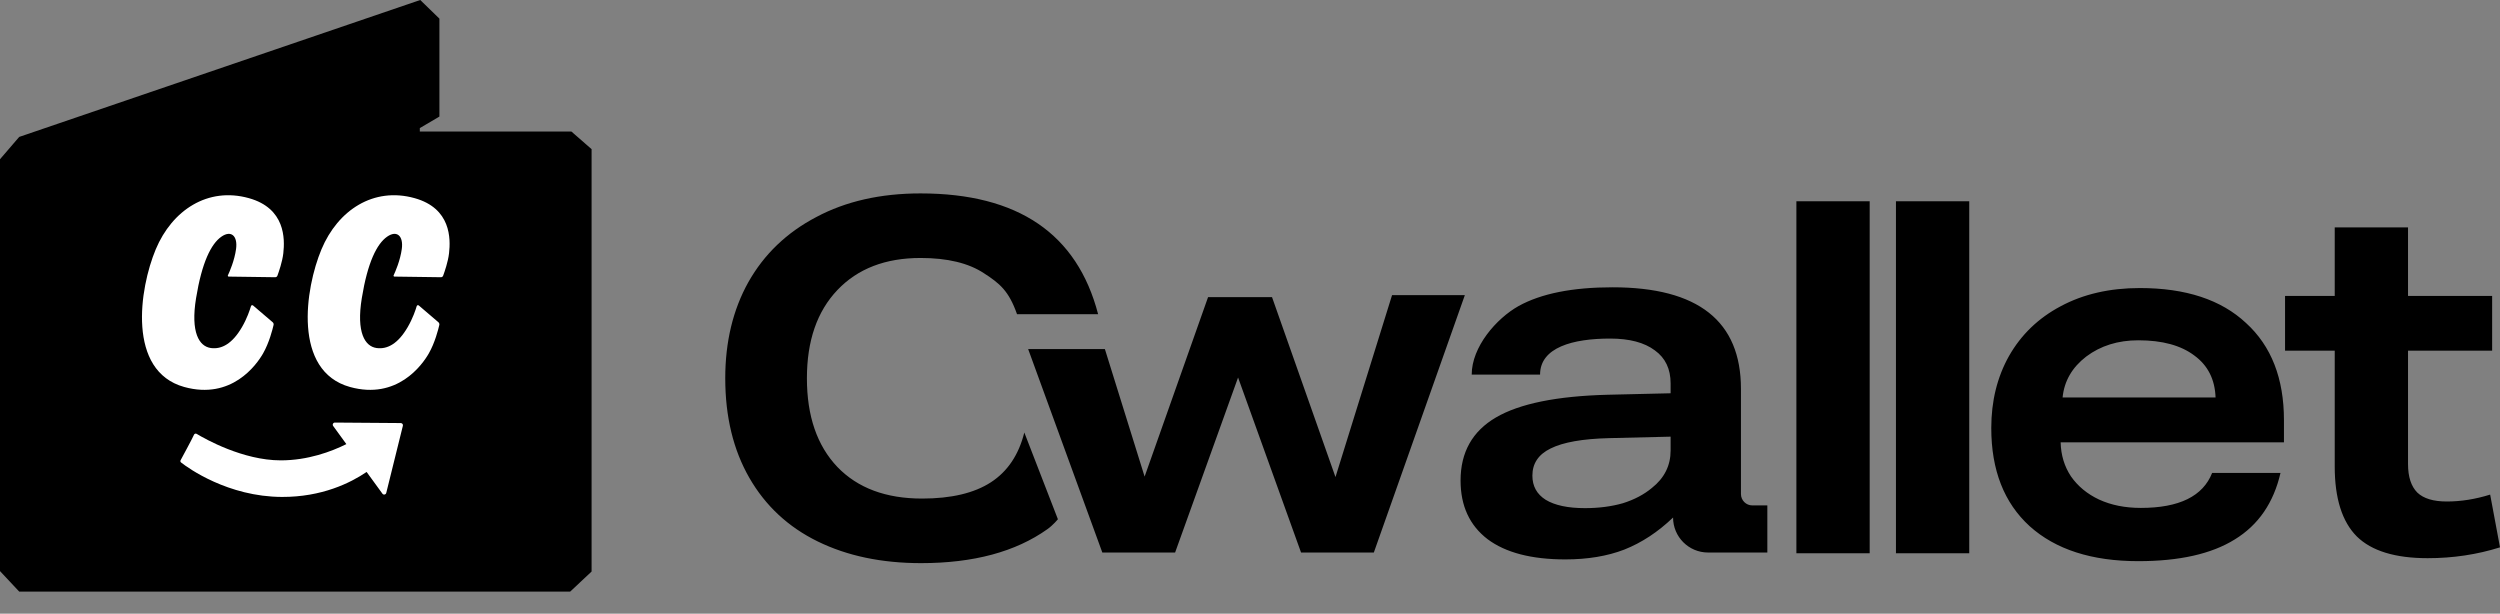
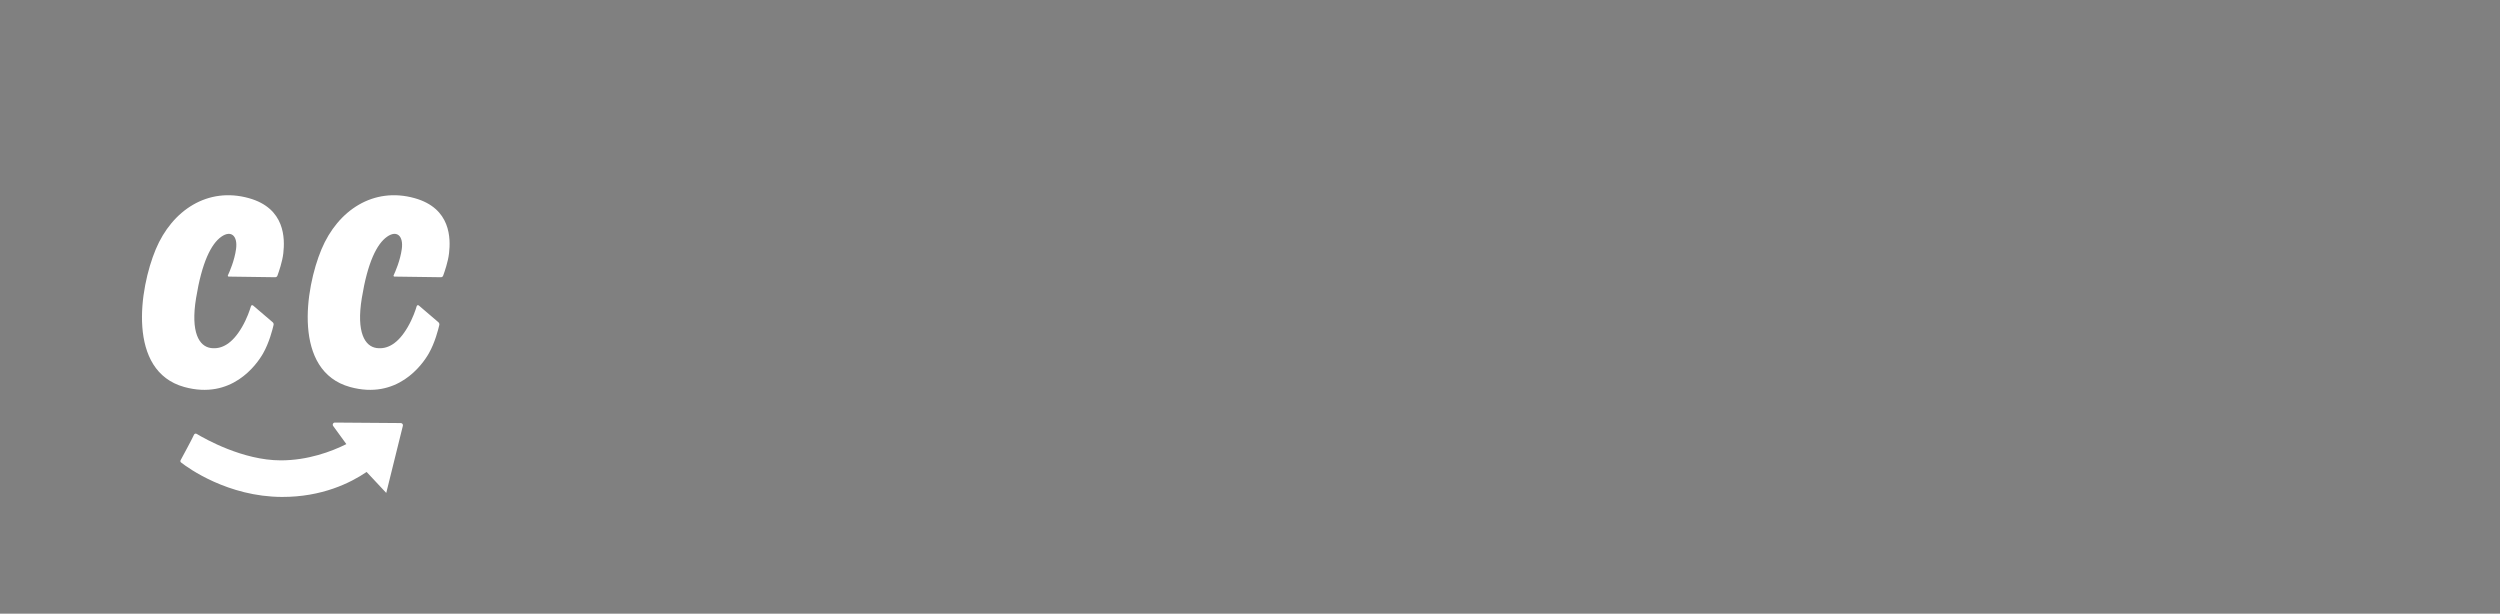
<svg xmlns="http://www.w3.org/2000/svg" width="110" height="27" viewBox="0 0 110 27" fill="none">
  <rect x="0" y="0" width="110" height="27" fill="#808080" stroke="none" />
  <g clip-path="url(#clip0_279_17697)">
-     <path fill-rule="evenodd" clip-rule="evenodd" d="M0.845 6.024L0 7.007V25.128L0.845 26.03H25.089L26.03 25.147V6.563L25.14 5.786H18.472V5.636L19.334 5.129V0.82L18.491 0L0.845 6.024Z" fill="black" />
-     <path fill-rule="evenodd" clip-rule="evenodd" d="M14.737 18.593L17.635 18.615C17.697 18.616 17.741 18.673 17.727 18.732L16.995 21.689C16.976 21.767 16.874 21.787 16.827 21.722L16.131 20.766C15.422 21.248 14.164 21.871 12.407 21.865C10.025 21.857 8.271 20.589 7.968 20.35C7.939 20.326 7.927 20.288 7.945 20.253C8.038 20.076 8.426 19.37 8.537 19.126C8.558 19.081 8.612 19.065 8.654 19.091C9.029 19.316 10.692 20.256 12.354 20.256C13.548 20.256 14.581 19.869 15.24 19.541L14.659 18.742C14.614 18.68 14.659 18.592 14.737 18.593ZM10.949 8.718C12.556 9.165 12.537 10.506 12.466 11.142C12.424 11.516 12.268 11.963 12.206 12.131C12.191 12.172 12.152 12.199 12.107 12.198L10.062 12.17C10.034 12.169 10.015 12.141 10.027 12.116C10.101 11.957 10.318 11.464 10.387 10.955C10.465 10.376 10.168 10.116 9.741 10.414C9.289 10.73 8.883 11.543 8.627 13.119C8.38 14.629 8.764 15.241 9.277 15.313C9.757 15.38 10.226 15.117 10.647 14.393C10.87 14.01 10.995 13.632 11.044 13.468C11.056 13.427 11.105 13.415 11.137 13.443L11.996 14.177C12.032 14.208 12.048 14.253 12.037 14.299C11.991 14.501 11.843 15.081 11.577 15.548C11.285 16.061 10.183 17.603 8.105 17.027C5.583 16.326 6.13 12.696 6.853 10.97C7.576 9.245 9.144 8.215 10.949 8.718ZM18.241 8.718C19.849 9.165 19.83 10.506 19.758 11.142C19.716 11.516 19.56 11.963 19.498 12.131C19.483 12.172 19.444 12.199 19.4 12.198L17.354 12.17C17.326 12.169 17.307 12.141 17.319 12.116C17.393 11.957 17.61 11.464 17.679 10.955C17.758 10.376 17.46 10.116 17.033 10.414C16.581 10.73 16.175 11.543 15.919 13.119C15.673 14.629 16.056 15.241 16.569 15.313C17.049 15.38 17.518 15.117 17.939 14.393C18.162 14.01 18.288 13.632 18.336 13.468C18.348 13.427 18.397 13.415 18.43 13.443L19.288 14.177C19.324 14.208 19.34 14.253 19.33 14.299C19.283 14.501 19.136 15.081 18.869 15.548C18.577 16.061 17.475 17.603 15.398 17.027C12.875 16.326 13.422 12.696 14.145 10.97C14.868 9.245 16.436 8.215 18.241 8.718Z" fill="white" />
+     <path fill-rule="evenodd" clip-rule="evenodd" d="M14.737 18.593L17.635 18.615C17.697 18.616 17.741 18.673 17.727 18.732L16.995 21.689L16.131 20.766C15.422 21.248 14.164 21.871 12.407 21.865C10.025 21.857 8.271 20.589 7.968 20.35C7.939 20.326 7.927 20.288 7.945 20.253C8.038 20.076 8.426 19.37 8.537 19.126C8.558 19.081 8.612 19.065 8.654 19.091C9.029 19.316 10.692 20.256 12.354 20.256C13.548 20.256 14.581 19.869 15.24 19.541L14.659 18.742C14.614 18.68 14.659 18.592 14.737 18.593ZM10.949 8.718C12.556 9.165 12.537 10.506 12.466 11.142C12.424 11.516 12.268 11.963 12.206 12.131C12.191 12.172 12.152 12.199 12.107 12.198L10.062 12.17C10.034 12.169 10.015 12.141 10.027 12.116C10.101 11.957 10.318 11.464 10.387 10.955C10.465 10.376 10.168 10.116 9.741 10.414C9.289 10.73 8.883 11.543 8.627 13.119C8.38 14.629 8.764 15.241 9.277 15.313C9.757 15.38 10.226 15.117 10.647 14.393C10.87 14.01 10.995 13.632 11.044 13.468C11.056 13.427 11.105 13.415 11.137 13.443L11.996 14.177C12.032 14.208 12.048 14.253 12.037 14.299C11.991 14.501 11.843 15.081 11.577 15.548C11.285 16.061 10.183 17.603 8.105 17.027C5.583 16.326 6.13 12.696 6.853 10.97C7.576 9.245 9.144 8.215 10.949 8.718ZM18.241 8.718C19.849 9.165 19.83 10.506 19.758 11.142C19.716 11.516 19.56 11.963 19.498 12.131C19.483 12.172 19.444 12.199 19.4 12.198L17.354 12.17C17.326 12.169 17.307 12.141 17.319 12.116C17.393 11.957 17.61 11.464 17.679 10.955C17.758 10.376 17.46 10.116 17.033 10.414C16.581 10.73 16.175 11.543 15.919 13.119C15.673 14.629 16.056 15.241 16.569 15.313C17.049 15.38 17.518 15.117 17.939 14.393C18.162 14.01 18.288 13.632 18.336 13.468C18.348 13.427 18.397 13.415 18.43 13.443L19.288 14.177C19.324 14.208 19.34 14.253 19.33 14.299C19.283 14.501 19.136 15.081 18.869 15.548C18.577 16.061 17.475 17.603 15.398 17.027C12.875 16.326 13.422 12.696 14.145 10.97C14.868 9.245 16.436 8.215 18.241 8.718Z" fill="white" />
  </g>
-   <path fill-rule="evenodd" clip-rule="evenodd" d="M46.548 22.847C46.548 22.847 46.339 23.103 46.088 23.282C44.688 24.279 42.834 24.778 40.525 24.778C38.794 24.778 37.279 24.46 35.98 23.824C34.681 23.188 33.679 22.255 32.972 21.026C32.265 19.797 31.911 18.336 31.911 16.644C31.911 15.039 32.25 13.629 32.928 12.414C33.621 11.185 34.617 10.231 35.915 9.551C37.214 8.857 38.743 8.51 40.504 8.51C44.789 8.51 47.394 10.281 48.317 13.824H44.749C44.388 12.797 43.988 12.472 43.296 12.024C42.617 11.575 41.687 11.351 40.504 11.351C38.96 11.351 37.74 11.821 36.846 12.761C35.951 13.701 35.504 14.995 35.504 16.644C35.504 18.307 35.951 19.608 36.846 20.548C37.74 21.474 38.981 21.937 40.569 21.937C41.853 21.937 42.863 21.698 43.599 21.221C44.334 20.744 44.825 20.013 45.07 19.03L46.548 22.847ZM57.246 24.31L54.475 16.61L51.705 24.31H48.502L45.239 15.36H48.615L50.363 20.97L53.155 13.074H55.969L58.761 20.991L61.25 12.987H64.453L60.449 24.31H57.246ZM73.615 22.771C73.615 23.621 74.304 24.311 75.155 24.311H77.763V22.238H77.102C76.826 22.238 76.602 22.014 76.602 21.738V20.71V17.109C76.602 14.13 74.719 12.641 70.953 12.641C69.192 12.641 67.814 12.915 66.819 13.465C65.838 14.015 64.755 15.264 64.755 16.482H67.763C67.763 15.283 69.214 14.897 70.844 14.897C71.696 14.897 72.352 15.07 72.814 15.417C73.276 15.75 73.507 16.234 73.507 16.871V17.304L70.736 17.369C68.5 17.427 66.862 17.76 65.823 18.367C64.784 18.975 64.265 19.9 64.265 21.144C64.265 22.257 64.662 23.118 65.455 23.725C66.249 24.318 67.389 24.614 68.875 24.614C69.856 24.614 70.722 24.47 71.472 24.181C72.237 23.877 72.951 23.407 73.615 22.771ZM70.801 19.278L73.507 19.213V19.821C73.507 20.486 73.232 21.035 72.684 21.469C72.338 21.758 71.912 21.983 71.407 22.142C70.902 22.286 70.347 22.358 69.74 22.358C68.99 22.358 68.413 22.236 68.009 21.99C67.62 21.744 67.425 21.39 67.425 20.927C67.425 20.392 67.692 19.994 68.225 19.734C68.774 19.459 69.632 19.307 70.801 19.278ZM79.041 24.344V8.856H82.266V24.344H79.041ZM83.422 8.856V24.344H86.647V8.856H83.422ZM90.668 19.463C90.682 20.027 90.834 20.526 91.122 20.96C91.425 21.394 91.836 21.734 92.356 21.979C92.89 22.225 93.503 22.348 94.196 22.348C95.884 22.348 96.93 21.835 97.334 20.808H100.342C100.039 22.124 99.368 23.1 98.329 23.736C97.305 24.373 95.891 24.691 94.087 24.691C92.038 24.691 90.444 24.177 89.304 23.151C88.179 22.124 87.616 20.685 87.616 18.834C87.616 17.648 87.876 16.593 88.395 15.667C88.929 14.727 89.686 13.997 90.668 13.476C91.663 12.941 92.825 12.674 94.152 12.674C96.172 12.674 97.731 13.187 98.827 14.214C99.938 15.226 100.494 16.651 100.494 18.487V19.463H90.668ZM97.485 17.489C97.457 16.694 97.146 16.079 96.555 15.646C95.963 15.197 95.141 14.973 94.087 14.973C93.193 14.973 92.428 15.212 91.793 15.689C91.173 16.166 90.826 16.766 90.754 17.489H97.485ZM106.818 24.56C107.929 24.56 108.99 24.401 110 24.083L109.567 21.762C108.918 21.965 108.283 22.066 107.662 22.066C107.071 22.066 106.638 21.936 106.364 21.675C106.09 21.401 105.953 20.981 105.953 20.417V15.428H109.654V13.021H105.953V10.005H102.728V13.021H100.542V15.428H102.728V20.526C102.728 21.928 103.052 22.955 103.702 23.606C104.351 24.242 105.39 24.56 106.818 24.56Z" fill="black" />
  <defs>
    <clipPath id="clip0_279_17697">
      <rect width="26.03" height="26.03" fill="white" />
    </clipPath>
  </defs>
</svg>